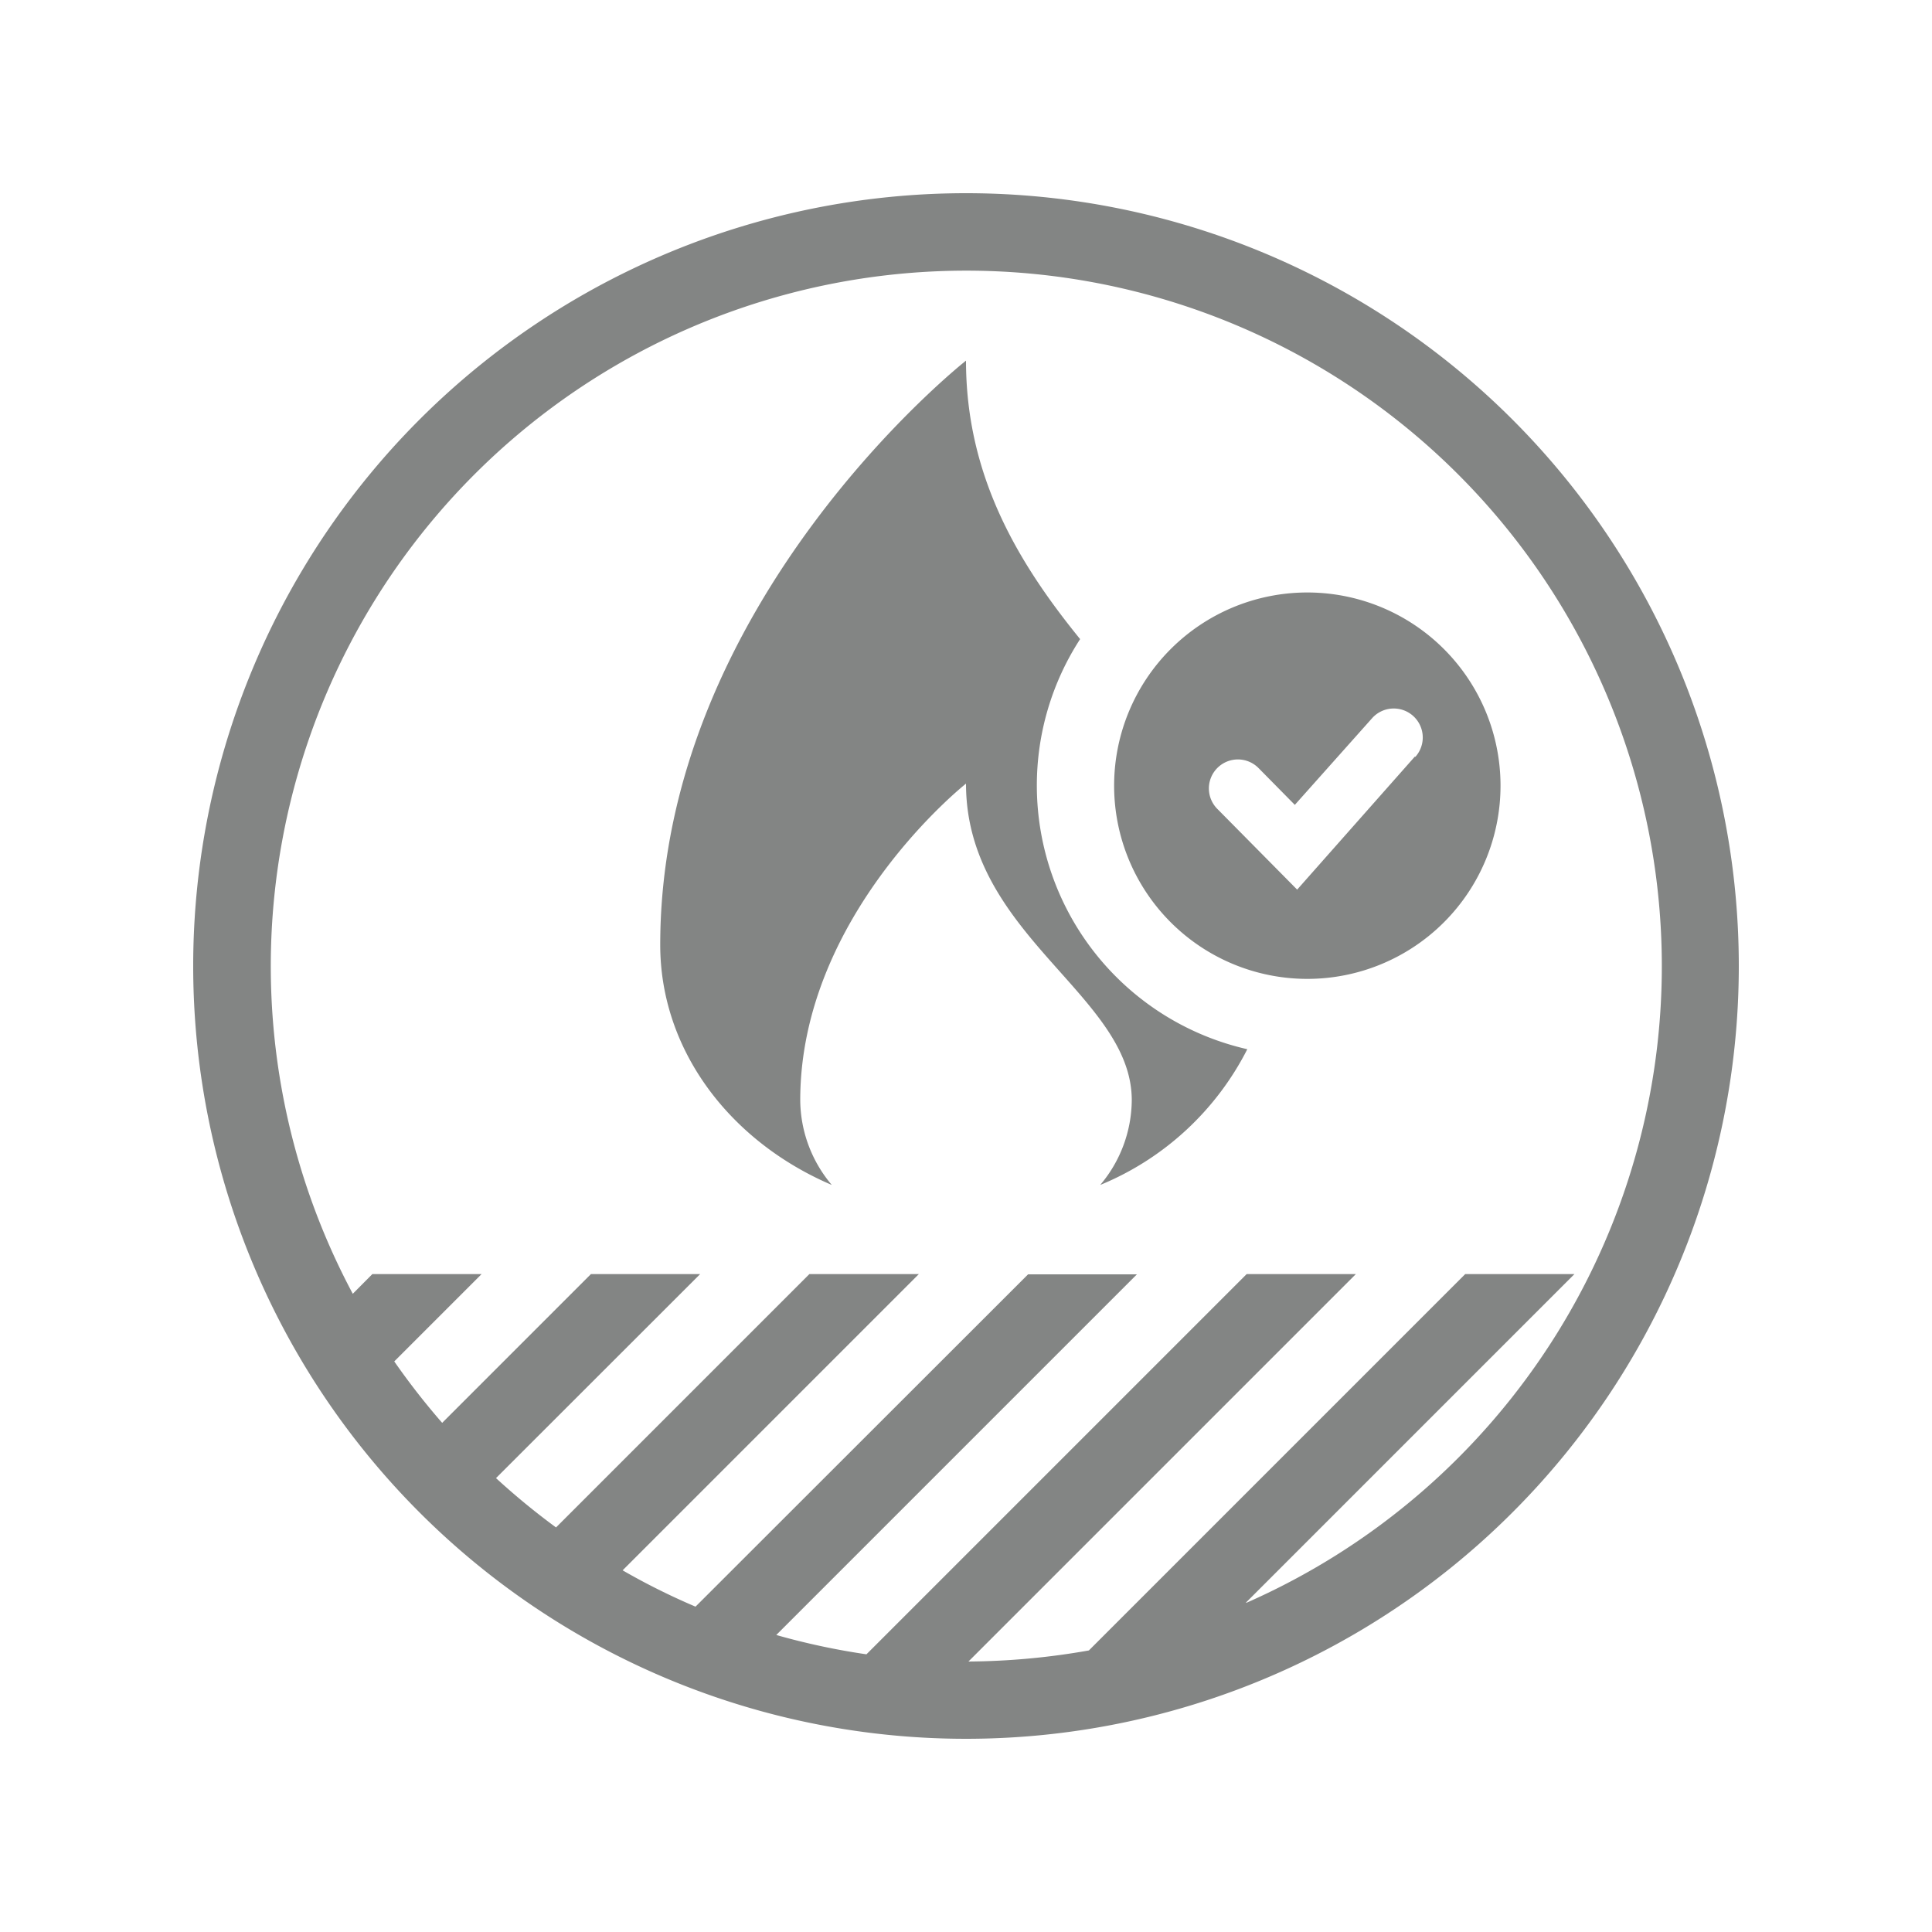
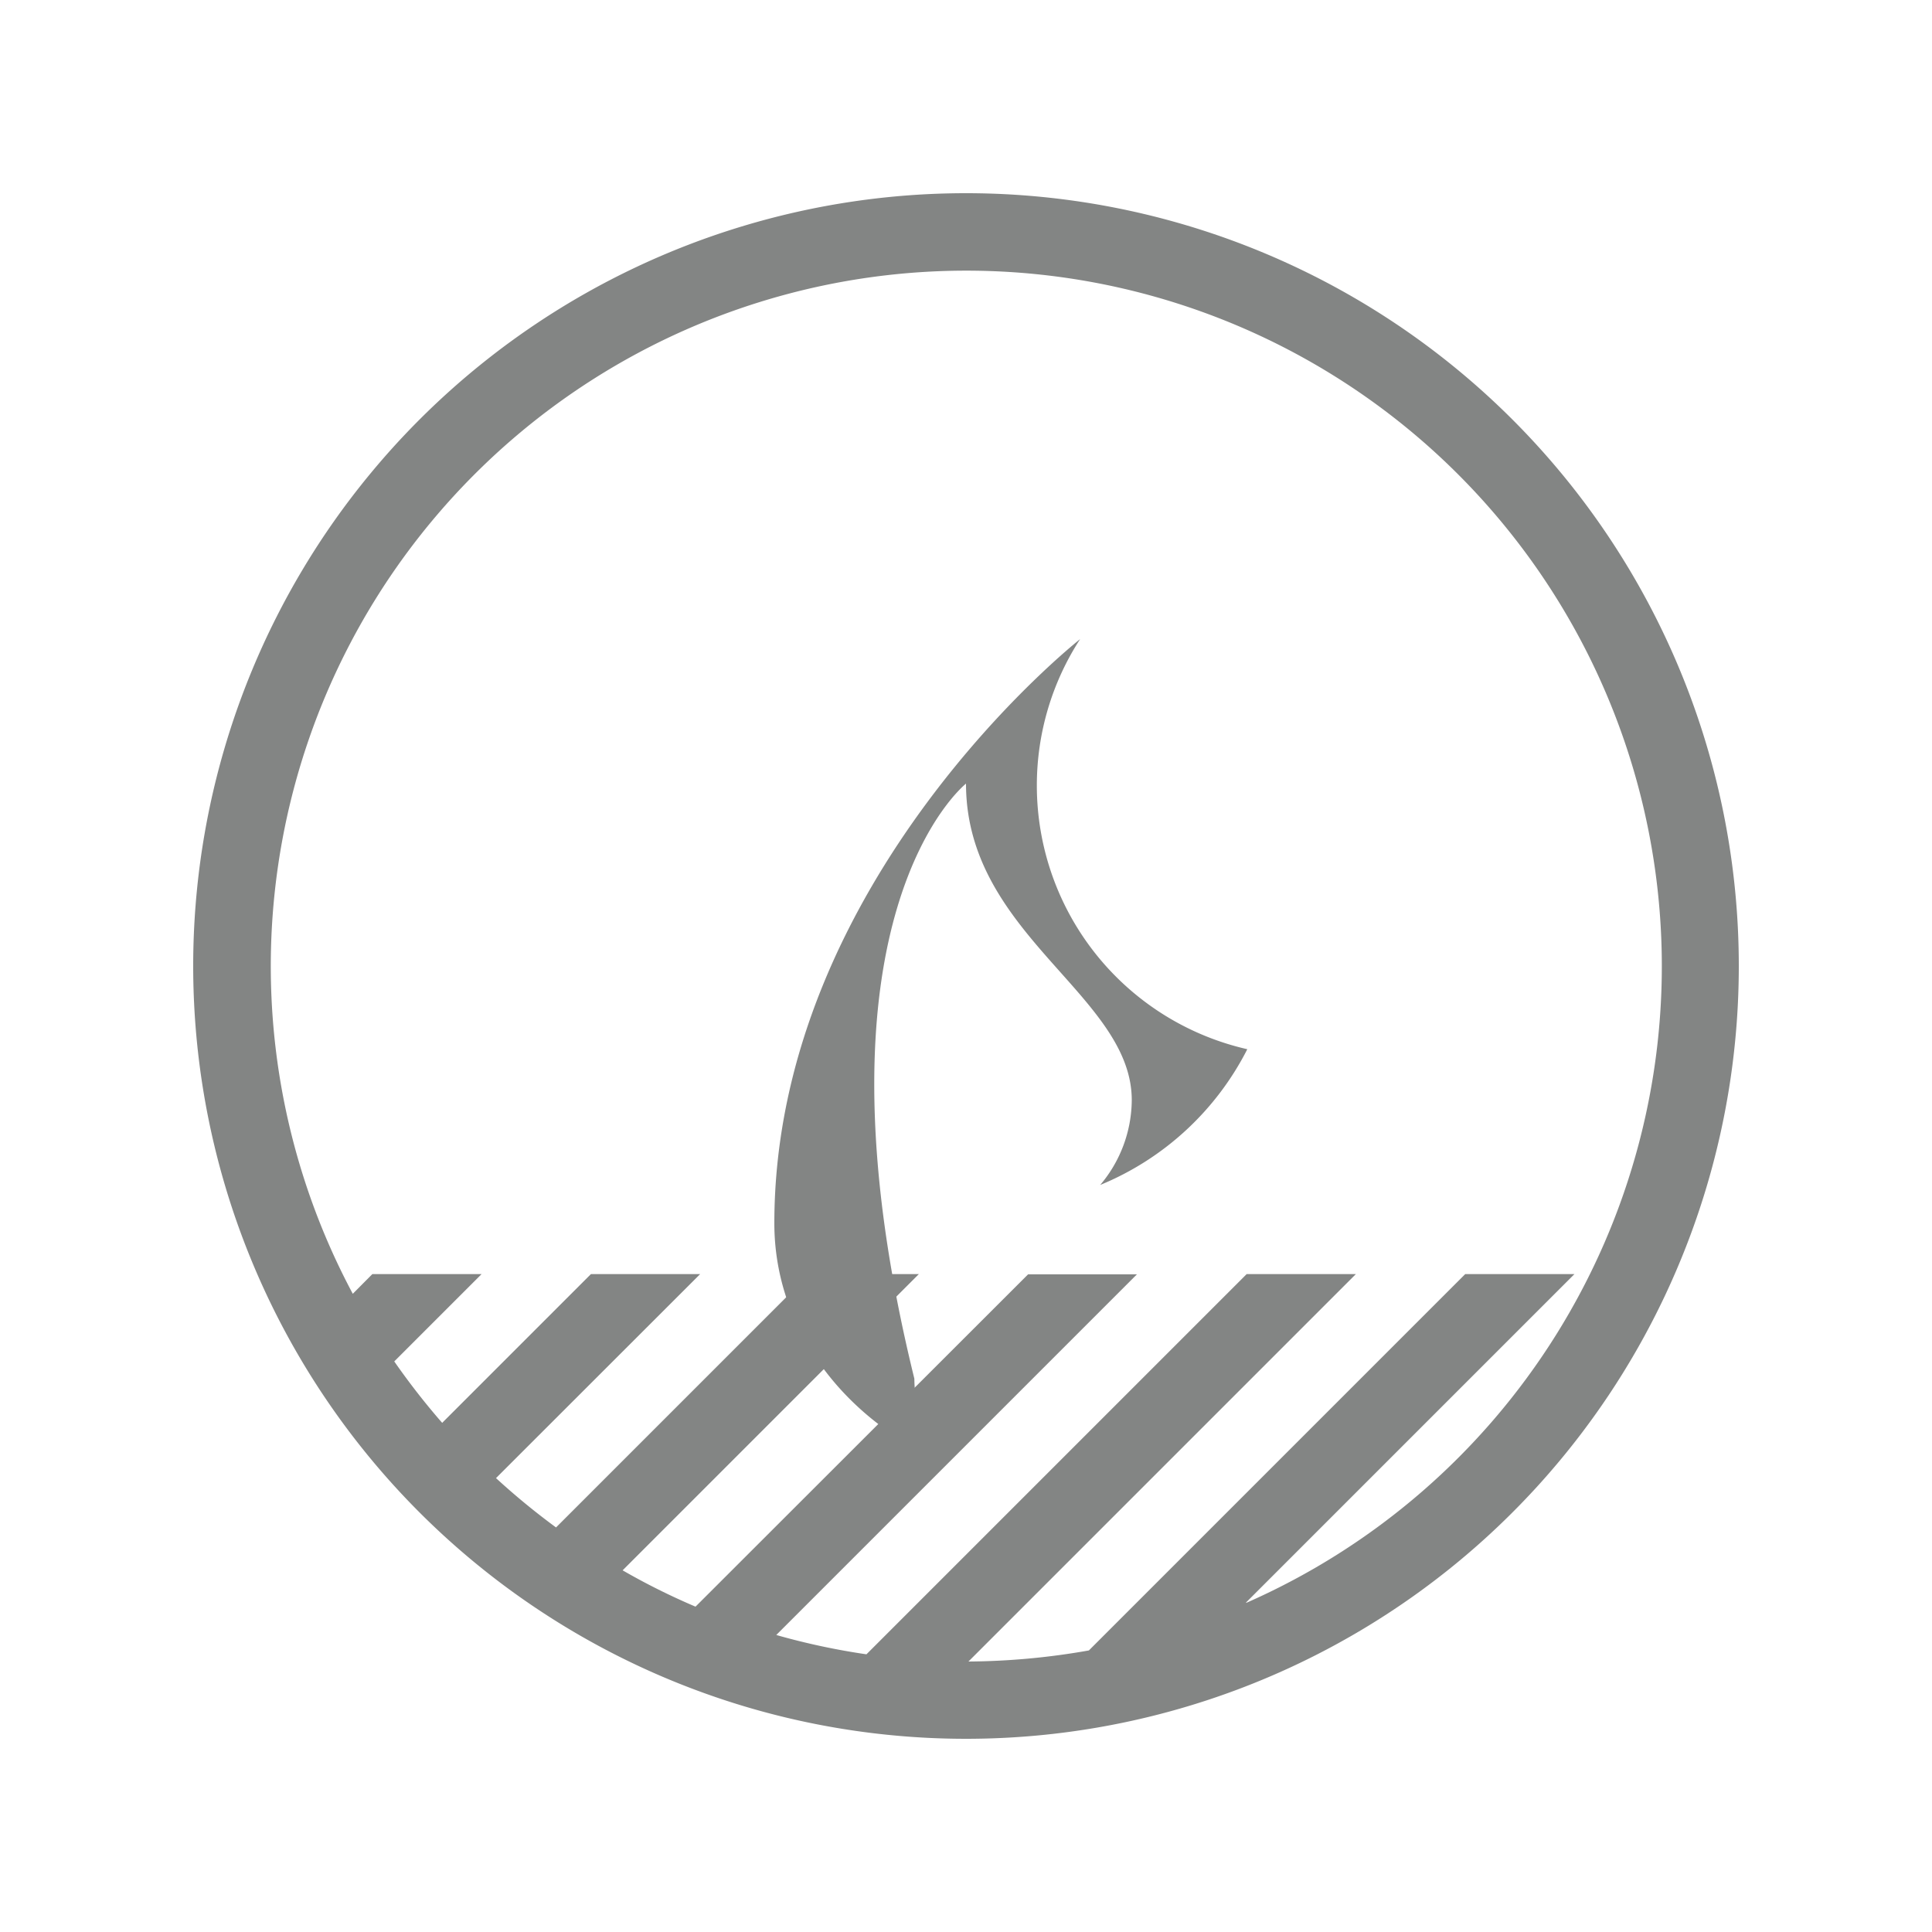
<svg xmlns="http://www.w3.org/2000/svg" id="art" viewBox="0 0 150 150">
  <defs>
    <style>.cls-1{fill:#838584;}</style>
  </defs>
-   <path class="cls-1" d="M80.5,61a20.88,20.88,0,0,1,3.36-11.38C79.08,43.74,75,37,75,28c0,0-23.74,18.67-23.74,45.36,0,8.19,5.43,15.27,13.32,18.64a10.29,10.29,0,0,1-2.45-6.58C62.13,71,75,60.84,75,60.84,75,72.6,87.87,77.25,87.87,85.42A10.29,10.29,0,0,1,85.42,92,22.34,22.34,0,0,0,96.84,81.46,21,21,0,0,1,80.5,61Z" />
+   <path class="cls-1" d="M80.5,61a20.88,20.88,0,0,1,3.36-11.38c0,0-23.74,18.67-23.74,45.36,0,8.19,5.43,15.27,13.32,18.64a10.29,10.29,0,0,1-2.45-6.58C62.13,71,75,60.84,75,60.84,75,72.6,87.87,77.25,87.87,85.42A10.29,10.29,0,0,1,85.42,92,22.34,22.34,0,0,0,96.84,81.46,21,21,0,0,1,80.5,61Z" />
  <path class="cls-1" d="M75,15a60,60,0,1,0,60,60A60,60,0,0,0,75,15ZM96.75,124.41l25.49-25.49h-8.48L84.54,128.14a55.38,55.38,0,0,1-9.35.86l30.08-30.08H96.79L67.27,128.44a54.05,54.05,0,0,1-7-1.5l28-28H79.82L54,124.74a52.34,52.34,0,0,1-5.66-2.82l23-23H62.84L43.17,118.59a55.11,55.11,0,0,1-4.66-3.83L54.36,98.92H45.88L34.33,110.47a55.44,55.44,0,0,1-3.72-4.77l6.78-6.78H28.91l-1.52,1.53a54,54,0,1,1,69.36,24Z" />
-   <path class="cls-1" d="M101.5,46a15,15,0,1,0,15,15A15,15,0,0,0,101.5,46Zm8.35,12.74-9.14,10.33-6.2-6.27a2.25,2.25,0,1,1,3.2-3.17l2.82,2.86,6-6.73a2.25,2.25,0,1,1,3.36,3Z" />
</svg>